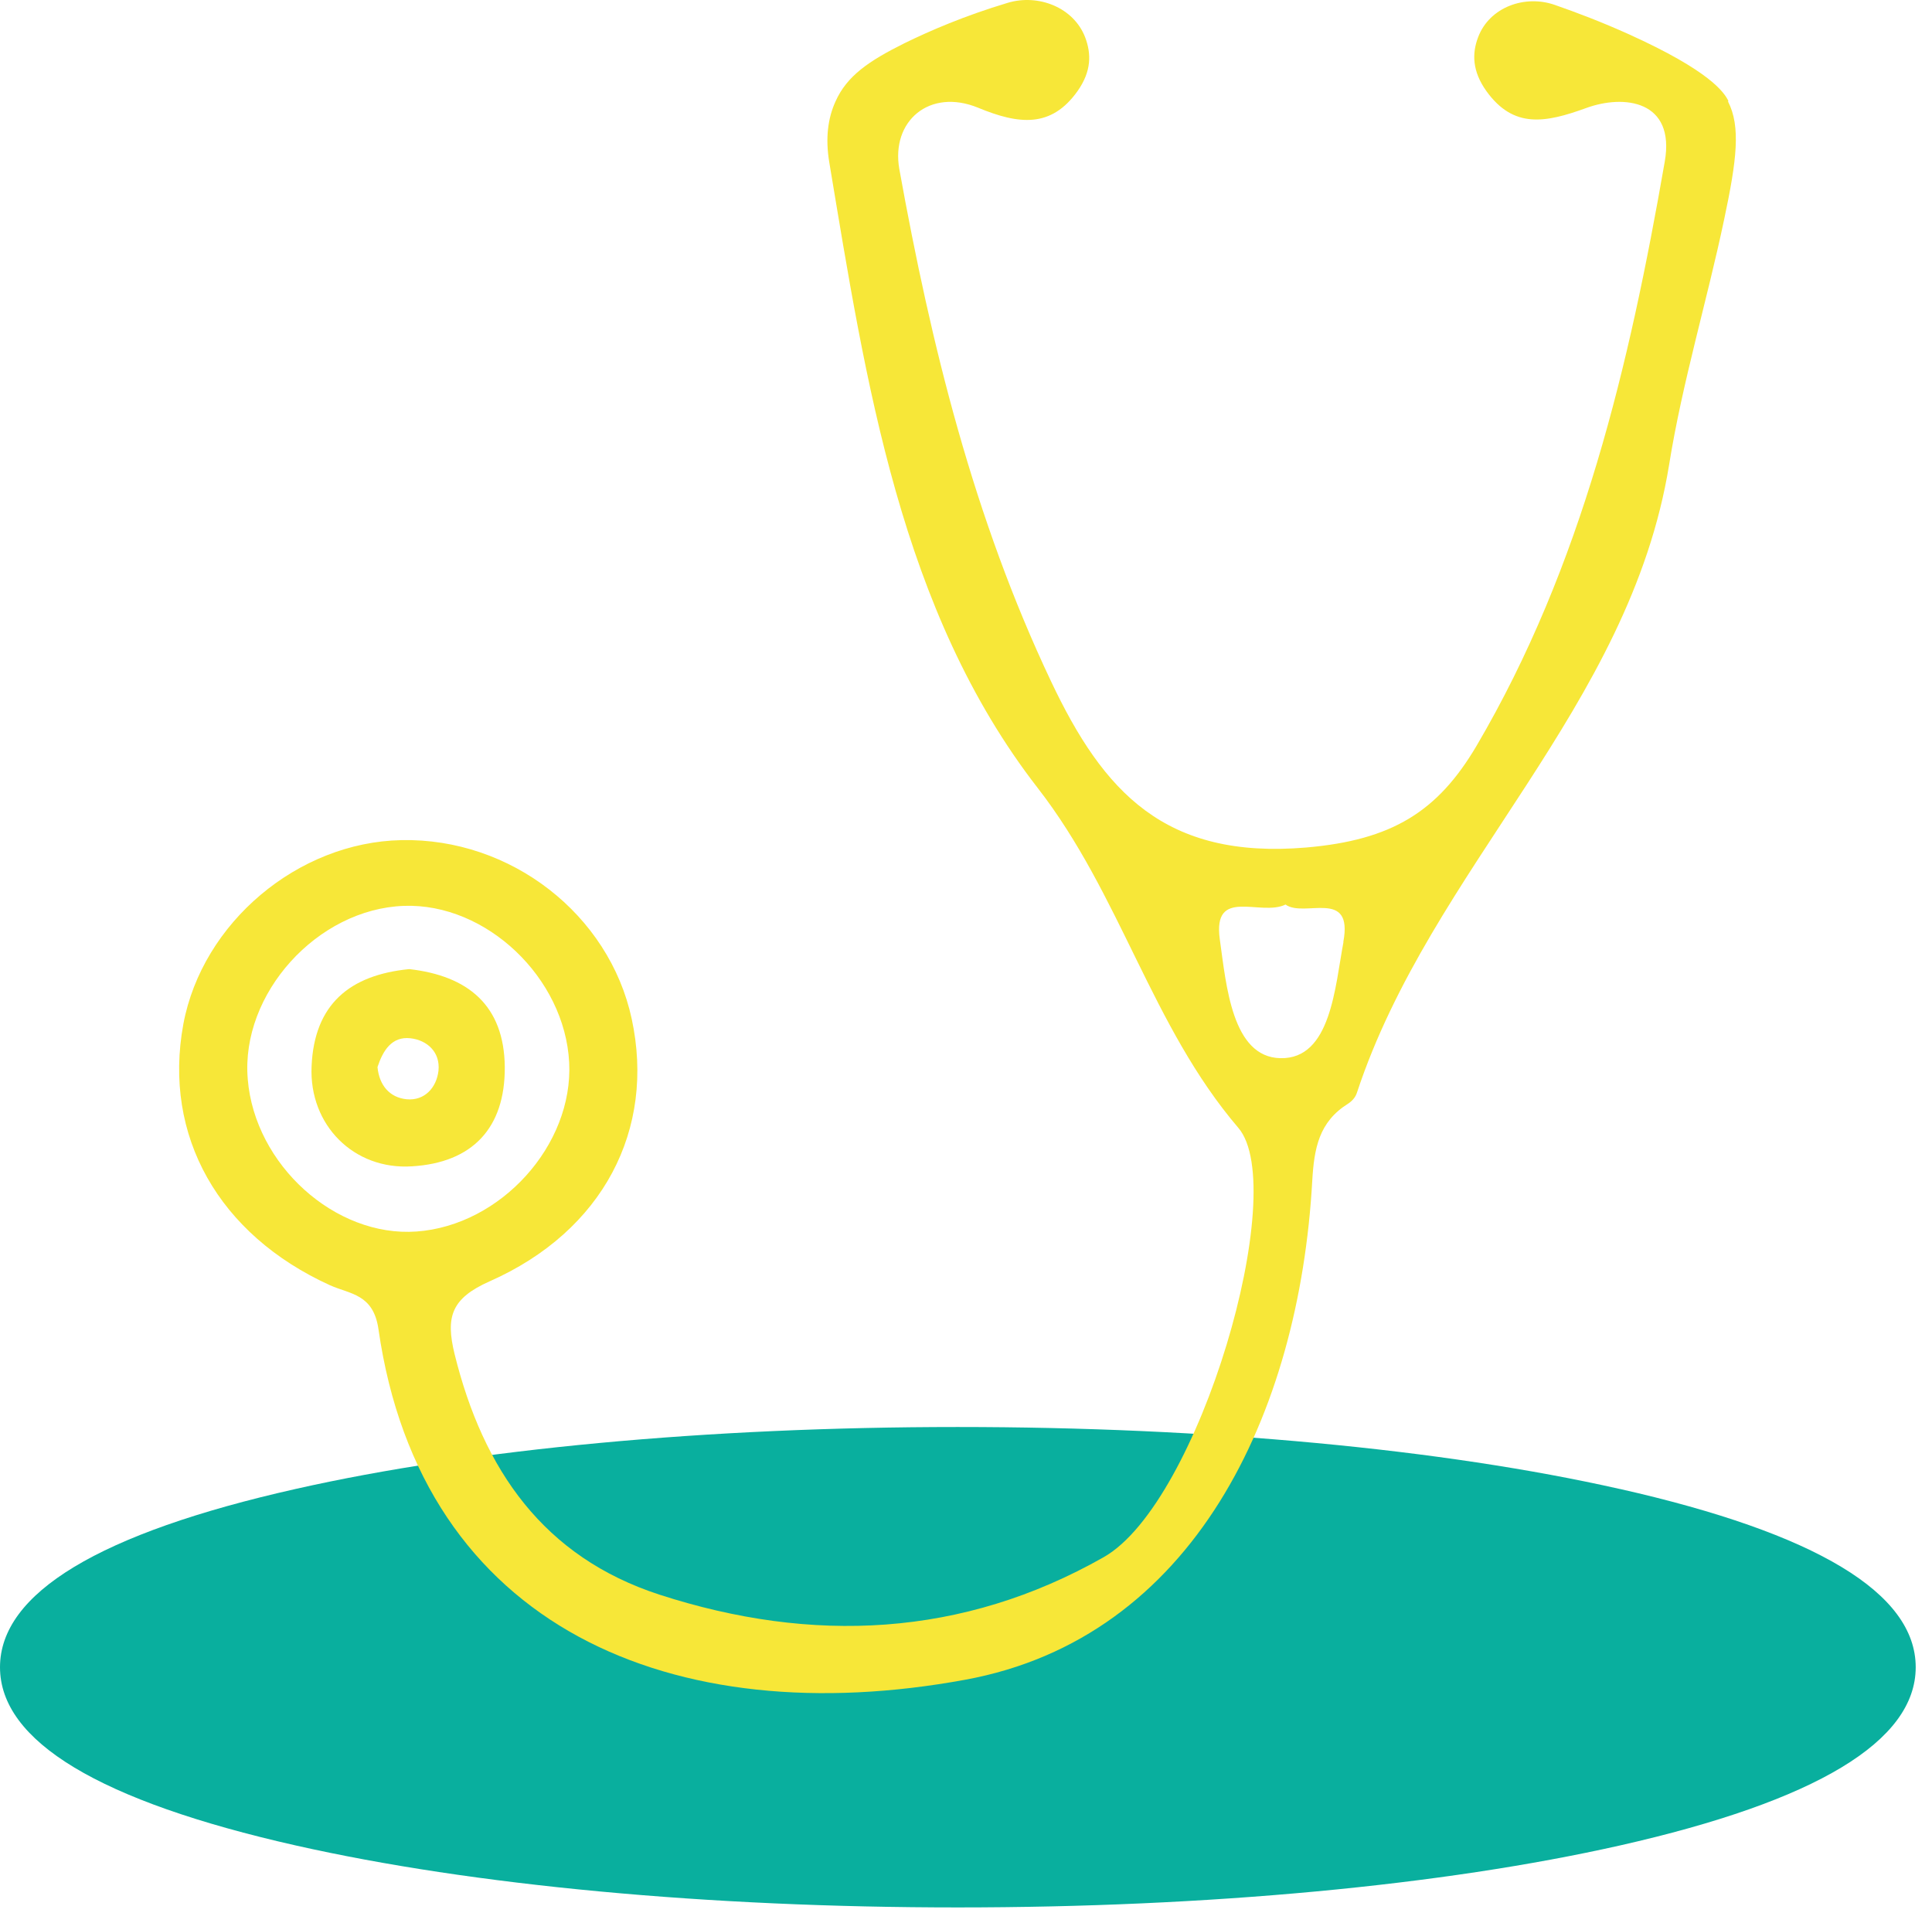
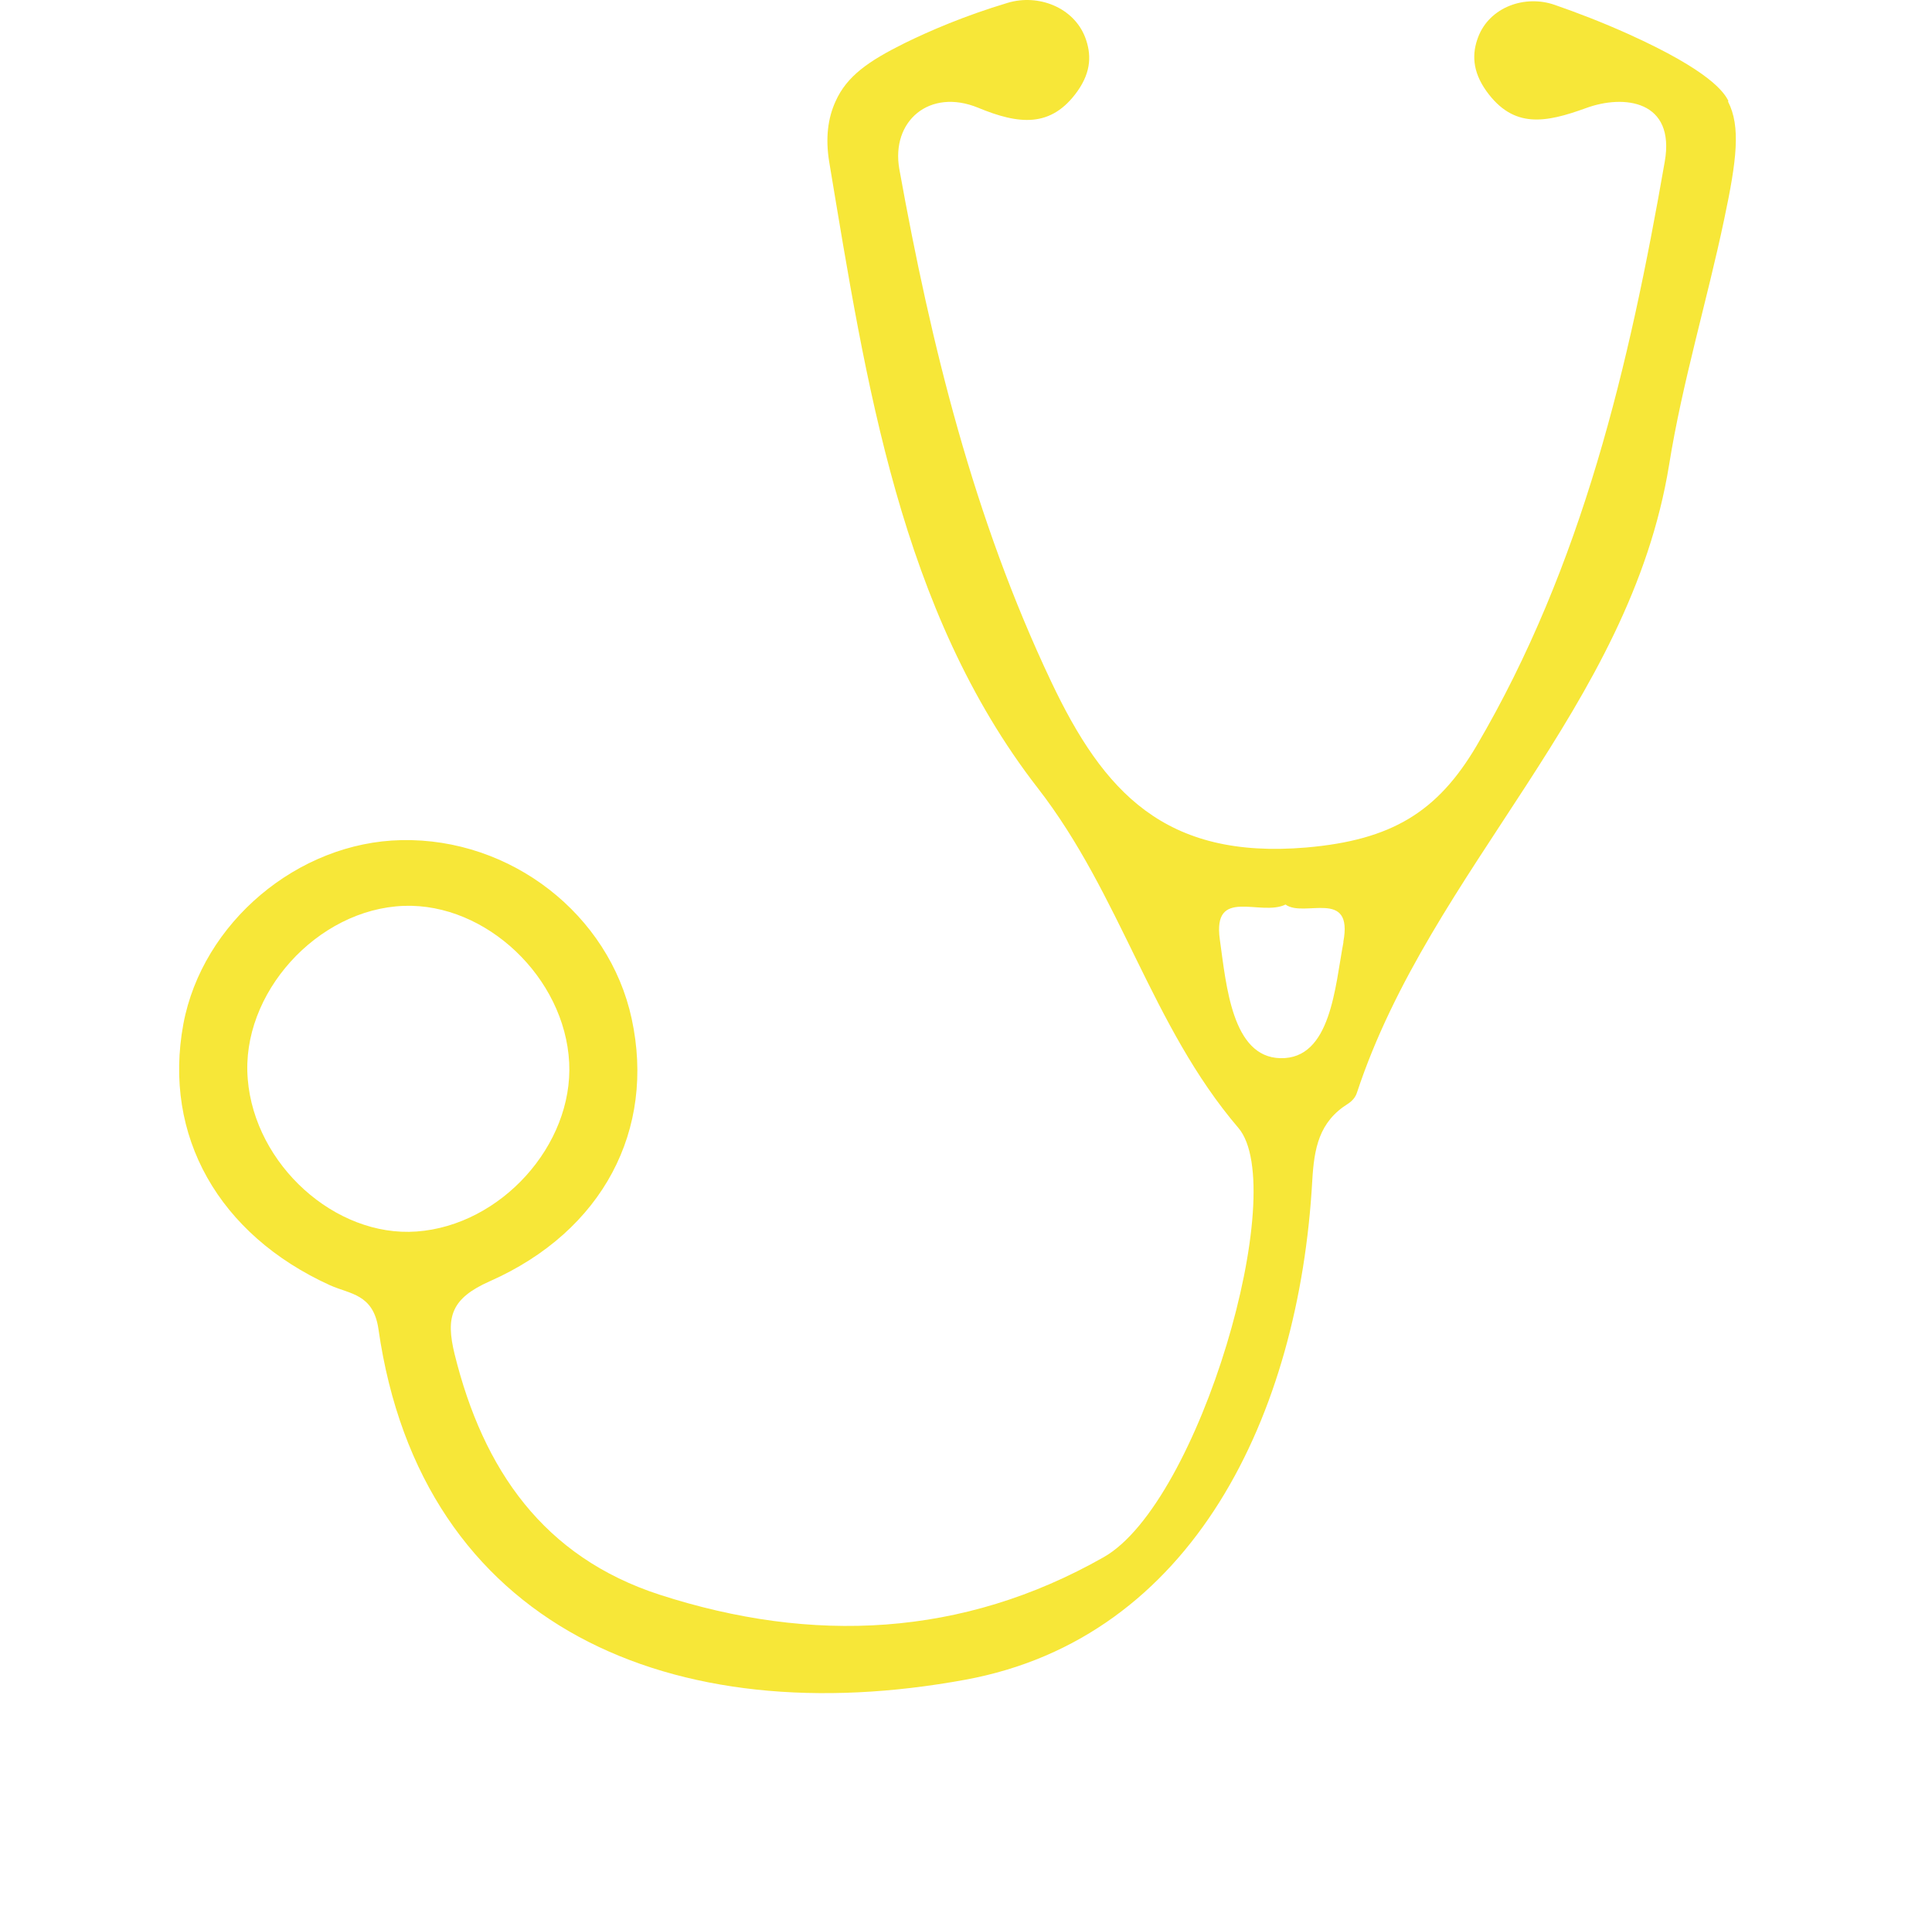
<svg xmlns="http://www.w3.org/2000/svg" width="102" height="101" viewBox="0 0 102 101" fill="none">
-   <path d="M85.51 78.596C76.16 76.486 63.75 75.326 50.56 75.326C37.37 75.326 24.96 76.486 15.61 78.596C5.25 80.926 0 84.096 0 88.006C0 91.916 5.25 95.076 15.62 97.416C24.97 99.526 37.39 100.686 50.57 100.686C63.75 100.686 76.16 99.526 85.52 97.416C95.88 95.076 101.14 91.916 101.14 88.006C101.14 84.096 95.89 80.936 85.52 78.596" fill="#09AF9E" />
  <path d="M91.25 5.327C91.03 4.887 90.31 3.757 85.97 1.797C84.57 1.167 83.26 0.667 82.08 0.257C80.5 -0.293 78.64 0.377 78.04 1.957C77.71 2.817 77.72 3.757 78.48 4.817C79.91 6.797 81.58 6.487 83.73 5.707C85.74 4.967 88.46 5.297 87.89 8.537C86.02 19.267 83.55 29.847 77.95 39.377C75.9 42.847 73.49 44.347 68.96 44.737C61.5 45.367 58.26 41.817 55.49 35.967C51.41 27.357 49.16 18.237 47.48 8.927C47.03 6.387 49.08 4.637 51.64 5.687C53.79 6.577 55.5 6.767 56.89 4.807C57.63 3.757 57.62 2.837 57.29 1.967C56.68 0.387 54.82 -0.333 53.21 0.147C50.91 0.837 49.09 1.627 47.76 2.277C45.87 3.217 44.71 4.007 44.11 5.357C43.71 6.237 43.57 7.287 43.78 8.557C45.72 20.187 47.54 32.257 54.78 41.587C59.18 47.247 60.78 54.157 65.38 59.537C68.13 62.757 63.33 79.327 58.27 82.197C50.82 86.427 42.88 86.787 34.82 84.177C28.7 82.187 25.51 77.587 24 71.477C23.52 69.517 23.82 68.537 25.85 67.637C31.86 64.977 34.61 59.607 33.35 53.777C32.16 48.267 26.97 44.227 21.19 44.347C15.72 44.457 10.68 48.707 9.68 54.057C8.59 59.957 11.55 65.177 17.43 67.847C18.48 68.317 19.71 68.297 19.98 70.157C22.24 85.937 35.56 91.497 50.96 88.667C63.01 86.457 68.59 74.647 69.28 62.337C69.38 60.617 69.63 59.227 71.16 58.267C71.38 58.127 71.56 57.927 71.64 57.677C75.55 45.837 86.04 37.357 88.12 24.537C88.82 20.167 90.12 15.897 91.03 11.567C91.69 8.457 91.91 6.677 91.23 5.357M13.08 56.957C12.7 52.457 16.75 47.977 21.33 47.817C25.67 47.667 29.82 51.607 30.05 56.087C30.27 60.447 26.44 64.687 21.99 65.007C17.7 65.317 13.45 61.487 13.08 56.967M70.93 49.717C70.48 52.087 70.27 55.917 67.6 55.857C65.04 55.807 64.74 51.997 64.4 49.587C64.01 46.787 66.55 48.397 67.87 47.747C68.85 48.467 71.46 46.867 70.92 49.727" fill="#F7E738" />
-   <path d="M21.6 51.156C18.47 51.466 16.59 53.006 16.45 56.286C16.31 59.386 18.68 61.766 21.75 61.566C24.93 61.376 26.67 59.556 26.65 56.326C26.62 53.056 24.69 51.506 21.61 51.156M23.15 56.516C23.05 57.406 22.42 58.116 21.47 58.026C20.57 57.936 20.02 57.286 19.93 56.326C20.22 55.446 20.69 54.696 21.67 54.806C22.55 54.906 23.25 55.536 23.15 56.516Z" fill="#F7E738" />
</svg>